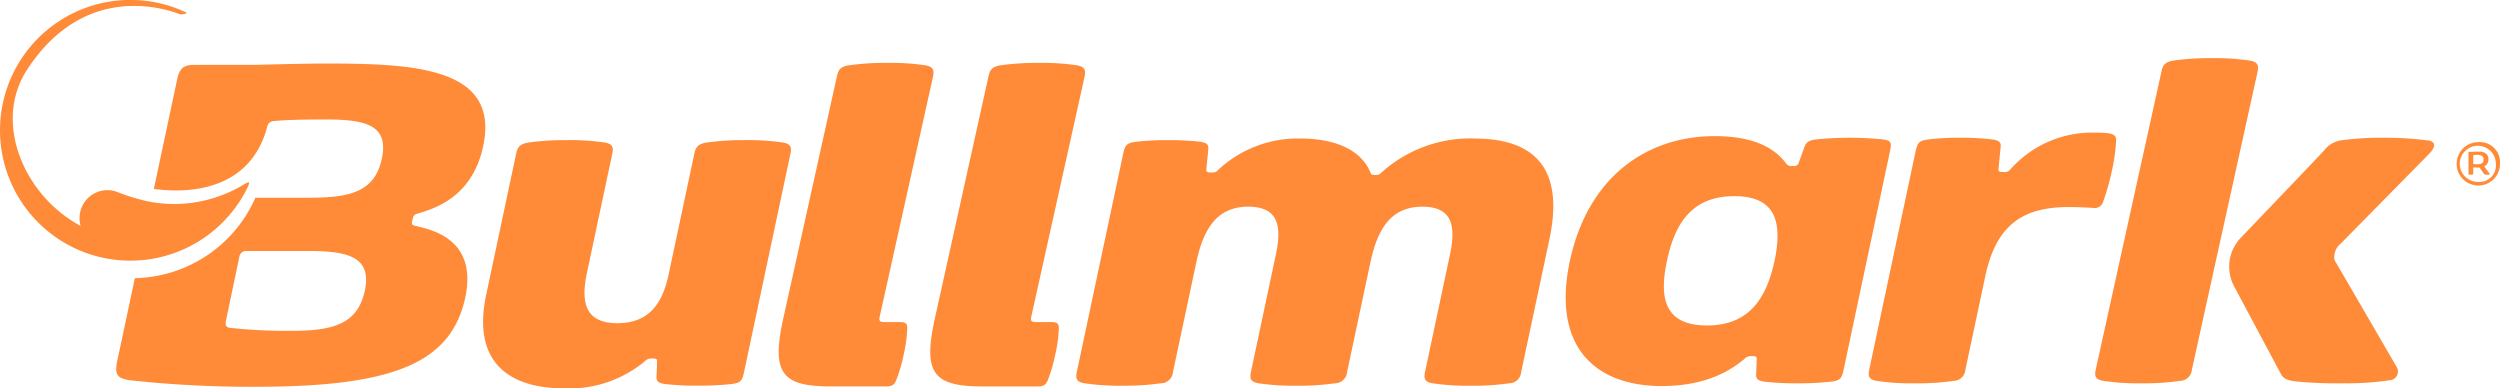
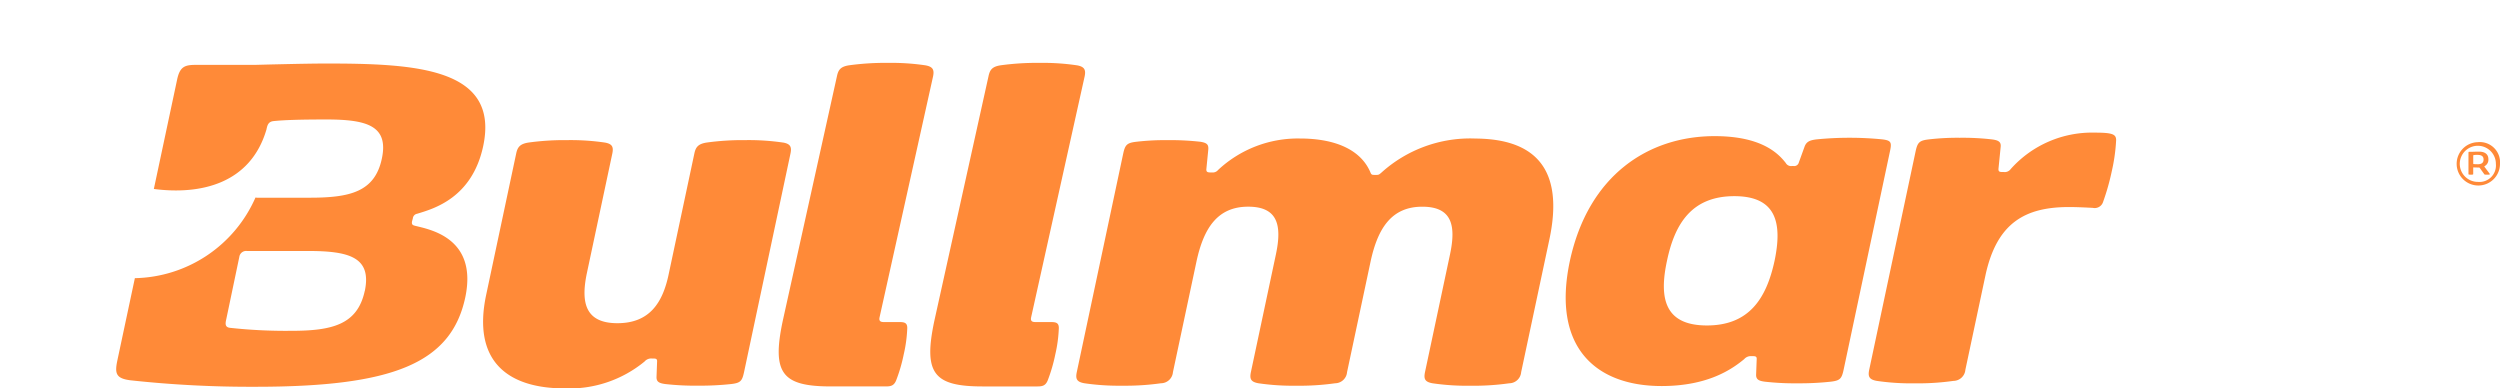
<svg xmlns="http://www.w3.org/2000/svg" width="266.564" height="41.415" viewBox="0 0 266.564 41.415">
  <defs>
    <clipPath id="clip-path">
      <rect id="Rectángulo_155" data-name="Rectángulo 155" width="266.564" height="41.415" fill="#ff8a38" />
    </clipPath>
  </defs>
  <g id="Grupo_180" data-name="Grupo 180" style="isolation: isolate">
    <g id="Grupo_130" data-name="Grupo 130" clip-path="url(#clip-path)">
      <g id="Grupo_129" data-name="Grupo 129" transform="translate(0 0)">
        <g id="Grupo_128" data-name="Grupo 128" clip-path="url(#clip-path)">
          <path id="Trazado_185" data-name="Trazado 185" d="M182.376,43.882a25,25,0,0,0-4.026-.261,27.942,27.942,0,0,0-4.142.261c-.9.145-1.158.493-1.3,1.188l-2.723,12.8c-.637,3.1-2.056,5.271-5.474,5.271s-3.91-2.172-3.273-5.271l2.723-12.8c.145-.695.029-1.042-.782-1.188a24.994,24.994,0,0,0-4.026-.261,27.938,27.938,0,0,0-4.142.261c-.9.145-1.158.493-1.3,1.188L150.718,60.1c-1.506,7.067,2.259,9.993,8.371,9.993a12.628,12.628,0,0,0,8.516-2.868.929.929,0,0,1,.782-.319h.145c.319,0,.434.058.405.376l-.058,1.564c-.029.55.29.695.927.782a28.372,28.372,0,0,0,3.505.174,30.945,30.945,0,0,0,3.533-.174c.985-.116,1.158-.319,1.361-1.245l4.953-23.316c.145-.695.029-1.042-.782-1.188" transform="translate(-98.876 -28.68)" fill="#ff8a38" />
          <path id="Trazado_186" data-name="Trazado 186" d="M255.276,47.21H253.6c-.376,0-.522-.145-.435-.521l5.7-25.664c.145-.695,0-1.042-.811-1.188a24.751,24.751,0,0,0-4.026-.261,28.21,28.21,0,0,0-4.142.261c-.9.145-1.13.493-1.274,1.188L242.85,47.036c-1.216,5.677-.058,7.038,5.156,7.038h5.822c.55,0,.869-.087,1.1-.637a17.22,17.22,0,0,0,.811-2.781,14.755,14.755,0,0,0,.377-2.809c0-.55-.29-.637-.84-.637" transform="translate(-159.378 -12.871)" fill="#ff8a38" />
          <path id="Trazado_187" data-name="Trazado 187" d="M302.473,47.21h-1.68c-.376,0-.522-.145-.435-.521l5.7-25.664c.145-.695,0-1.042-.811-1.188a24.75,24.75,0,0,0-4.026-.261,28.21,28.21,0,0,0-4.142.261c-.9.145-1.13.493-1.275,1.188l-5.761,26.012c-1.216,5.677-.058,7.038,5.156,7.038h5.821c.55,0,.869-.087,1.1-.637a17.217,17.217,0,0,0,.811-2.781,14.751,14.751,0,0,0,.376-2.809c0-.55-.289-.637-.84-.637" transform="translate(-190.409 -12.871)" fill="#ff8a38" />
          <path id="Trazado_188" data-name="Trazado 188" d="M377.5,43.115a14.126,14.126,0,0,0-9.906,3.62c-.232.2-.29.261-.521.261h-.261c-.232,0-.319-.029-.406-.261-.985-2.346-3.62-3.62-7.531-3.62a12.455,12.455,0,0,0-8.718,3.359.725.725,0,0,1-.637.261h-.174c-.319,0-.463-.058-.434-.376l.2-2.027c.058-.58-.145-.754-.84-.869a28.888,28.888,0,0,0-3.534-.174,26.423,26.423,0,0,0-3.3.174c-.985.116-1.188.319-1.391,1.245l-4.953,23.316c-.145.7-.029,1.043.811,1.188a25.5,25.5,0,0,0,4.026.261,27.389,27.389,0,0,0,4.142-.261,1.293,1.293,0,0,0,1.275-1.188l2.52-11.846c.782-3.592,2.288-5.793,5.5-5.793,3.157,0,3.621,1.97,2.955,5.1l-2.665,12.541c-.145.7-.029,1.043.811,1.188a25.5,25.5,0,0,0,4.026.261,27.4,27.4,0,0,0,4.142-.261,1.293,1.293,0,0,0,1.275-1.188l2.52-11.846c.782-3.592,2.288-5.793,5.5-5.793,3.157,0,3.621,1.97,2.955,5.1l-2.665,12.541c-.145.7-.029,1.043.811,1.188a25.5,25.5,0,0,0,4.026.261,27.4,27.4,0,0,0,4.142-.261,1.292,1.292,0,0,0,1.274-1.188l3.012-14.163c1.564-7.357-1.361-10.746-7.994-10.746" transform="translate(-220.281 -28.347)" fill="#ff8a38" />
          <path id="Trazado_189" data-name="Trazado 189" d="M521.175,42.725a35.736,35.736,0,0,0-7.038,0c-.7.087-1.072.232-1.275.782l-.608,1.68a.507.507,0,0,1-.579.377h-.145a.642.642,0,0,1-.666-.319c-.811-1.043-2.607-2.867-7.589-2.867-7.067,0-13.468,4.171-15.438,13.323-1.941,9.153,2.723,13.323,9.79,13.323,4.982,0,7.53-1.825,8.8-2.868a.929.929,0,0,1,.782-.318h.145c.319,0,.434.058.405.376l-.058,1.564c-.029.55.29.7.927.782a28.368,28.368,0,0,0,3.5.174,30.938,30.938,0,0,0,3.533-.174c.985-.116,1.159-.319,1.362-1.245l4.953-23.345c.2-.927.116-1.13-.811-1.245m-11.5,12.947c-.869,4.026-2.723,6.893-7.212,6.893s-5.127-2.867-4.258-6.893c.84-4.026,2.694-6.893,7.183-6.893s5.127,2.868,4.287,6.893" transform="translate(-320.452 -27.863)" fill="#ff8a38" />
          <path id="Trazado_190" data-name="Trazado 190" d="M606.716,48.665a24.9,24.9,0,0,0,.927-3.273,19.173,19.173,0,0,0,.463-3.3c0-.637-.377-.811-2.288-.811a11.616,11.616,0,0,0-8.95,3.881.784.784,0,0,1-.753.319h-.145c-.319,0-.435-.058-.406-.377l.232-2.318c.058-.55-.29-.695-.927-.782a27.662,27.662,0,0,0-3.447-.174,26.424,26.424,0,0,0-3.3.174c-.985.116-1.187.319-1.391,1.245l-4.953,23.316c-.145.695-.029,1.043.811,1.188a25.5,25.5,0,0,0,4.026.261,27.389,27.389,0,0,0,4.142-.261,1.293,1.293,0,0,0,1.275-1.188l2.143-10.079c1.216-5.619,4.258-7.27,8.921-7.27.84,0,1.94.058,2.52.087a.939.939,0,0,0,1.1-.637" transform="translate(-382.472 -27.14)" fill="#ff8a38" />
-           <path id="Trazado_191" data-name="Trazado 191" d="M668.733,18.364a24.761,24.761,0,0,0-4.026-.26,28.218,28.218,0,0,0-4.142.26c-.9.145-1.129.493-1.275,1.188l-7.006,31.775c-.145.7-.029,1.043.811,1.188a25.5,25.5,0,0,0,4.026.26,27.4,27.4,0,0,0,4.142-.26,1.293,1.293,0,0,0,1.274-1.188l7.007-31.775c.145-.695,0-1.042-.811-1.188" transform="translate(-428.828 -11.903)" fill="#ff8a38" />
-           <path id="Trazado_192" data-name="Trazado 192" d="M715.177,43.174a36.717,36.717,0,0,0-4.837-.289,30.96,30.96,0,0,0-4.345.26,2.771,2.771,0,0,0-1.94,1.1l-1.439,1.521-7.443,7.786a4.455,4.455,0,0,0-.709,5.178l5.056,9.465c.33.454.726.563,1.523.67a45.325,45.325,0,0,0,5.1.2,30.958,30.958,0,0,0,4.866-.319.937.937,0,0,0,.753-1.477l-6.43-11.064a1.024,1.024,0,0,1-.174-.84l.058-.261a1.629,1.629,0,0,1,.55-.869l9.442-9.587c.811-.811.753-1.332-.029-1.477" transform="translate(-456.249 -28.196)" fill="#ff8a38" />
          <path id="Trazado_193" data-name="Trazado 193" d="M68.007,37.067c-.232-.058-.348-.145-.29-.464l.087-.319a.554.554,0,0,1,.463-.492c1.709-.521,5.851-1.651,7.038-7.212,1.767-8.342-7.183-8.805-16.77-8.805-2.317,0-7.589.145-7.589.145H44.634c-1.159,0-1.68.2-1.97,1.593L40.188,33.151c5,.65,10.33-.562,12.015-6.369l0-.015.015-.07c.087-.376.2-.724.724-.782,1.1-.116,2.868-.174,5.619-.174,4.287,0,6.691.637,5.938,4.171-.753,3.563-3.418,4.171-7.7,4.171H51.266a.931.931,0,0,1-.241-.021,14.359,14.359,0,0,1-12.861,8.6l-1.873,8.8c-.29,1.39-.116,1.883,1.361,2.085a118.878,118.878,0,0,0,13.353.695c14.656,0,20.883-2.491,22.389-9.529,1.361-6.459-3.968-7.27-5.388-7.646m-5.329,6.951c-.782,3.62-3.5,4.258-7.878,4.258a54.76,54.76,0,0,1-6.488-.319c-.521-.058-.521-.405-.405-.9L49.3,40.4a.736.736,0,0,1,.811-.637H56.6c4.374,0,6.835.637,6.083,4.258" transform="translate(-23.784 -13.002)" fill="#ff8a38" />
          <g id="Grupo_127" data-name="Grupo 127" style="mix-blend-mode: multiply;isolation: isolate">
-             <path id="Trazado_194" data-name="Trazado 194" d="M26.5,19.765l-.009.008c.205-.475-.037-.374-.607-.032A14.357,14.357,0,0,1,16,21.519a20.533,20.533,0,0,1-3.574-1.08A2.975,2.975,0,0,0,8.6,24.087C2.626,20.917-.81,13.1,2.893,7.425,8.879-1.758,17.258.792,19.075,1.479a.747.747,0,0,0,.451.037c.117-.021.52-.1.3-.2s-.346-.157-.52-.229A13.9,13.9,0,1,0,26.5,19.765" transform="translate(0 0)" fill="#ff8a38" />
-           </g>
+             </g>
          <path id="Trazado_195" data-name="Trazado 195" d="M766.782,44.256a2.311,2.311,0,1,0,2.368,2.31,2.155,2.155,0,0,0-2.368-2.31m.009,4.235a1.925,1.925,0,1,1,1.92-1.925,1.76,1.76,0,0,1-1.92,1.925" transform="translate(-502.586 -29.097)" fill="#ff8a38" />
          <path id="Trazado_196" data-name="Trazado 196" d="M770.131,48.819c-.019-.024,0-.048.014-.063a.775.775,0,0,0,.409-.726c0-.554-.371-.823-1-.823-.332,0-.645.014-.645.014h-.38c-.067,0-.1.02-.1.1v2.257c0,.048.01.063.063.072a1.013,1.013,0,0,0,.193.014,1.088,1.088,0,0,0,.192-.014c.048-.01.058-.024.058-.072v-.649c0-.034.014-.048.057-.044.115.014.39.014.534.014a.111.111,0,0,1,.106.043l.472.655c.029.039.034.053.086.058s.145.01.231.01a1.5,1.5,0,0,0,.236-.014c.053-.01.058-.048.029-.091Zm-.756-.27a2.985,2.985,0,0,1-.39-.019c-.034,0-.048-.024-.048-.067v-.828c0-.039.014-.048.048-.058a1.765,1.765,0,0,1,.39-.024c.337,0,.664.072.664.5s-.327.5-.664.5" transform="translate(-505.227 -31.038)" fill="#ff8a38" />
        </g>
      </g>
    </g>
  </g>
</svg>